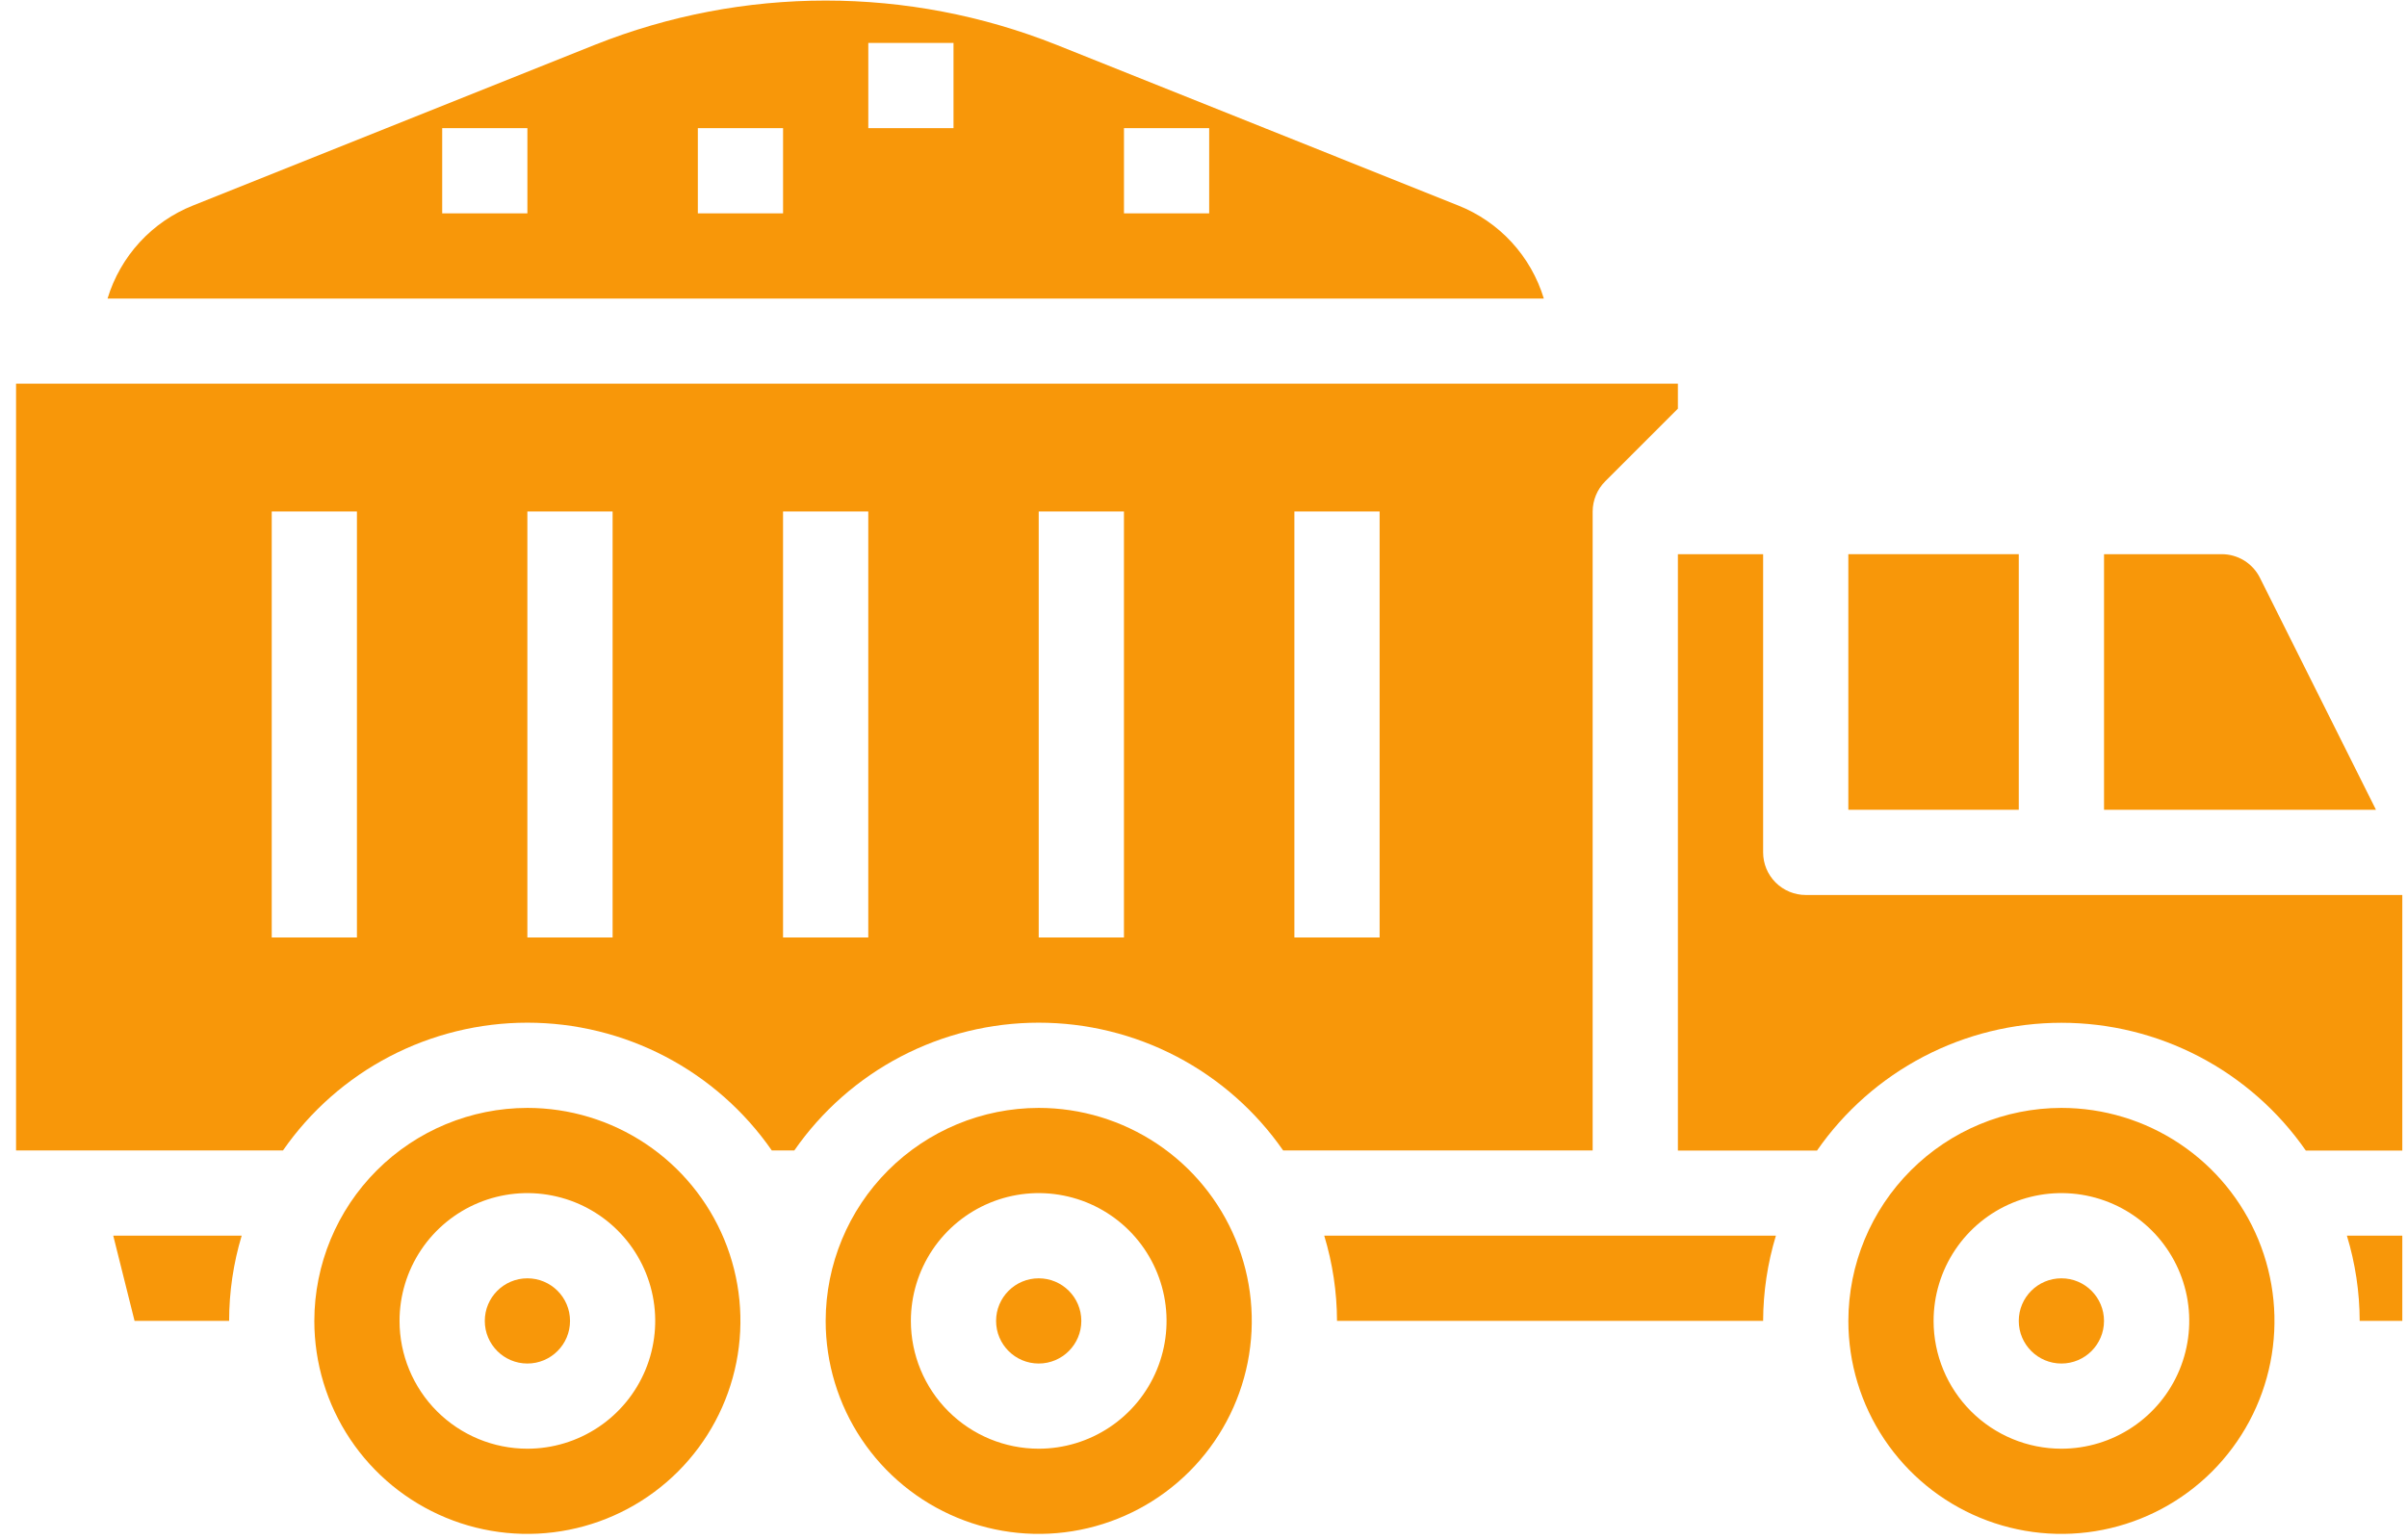
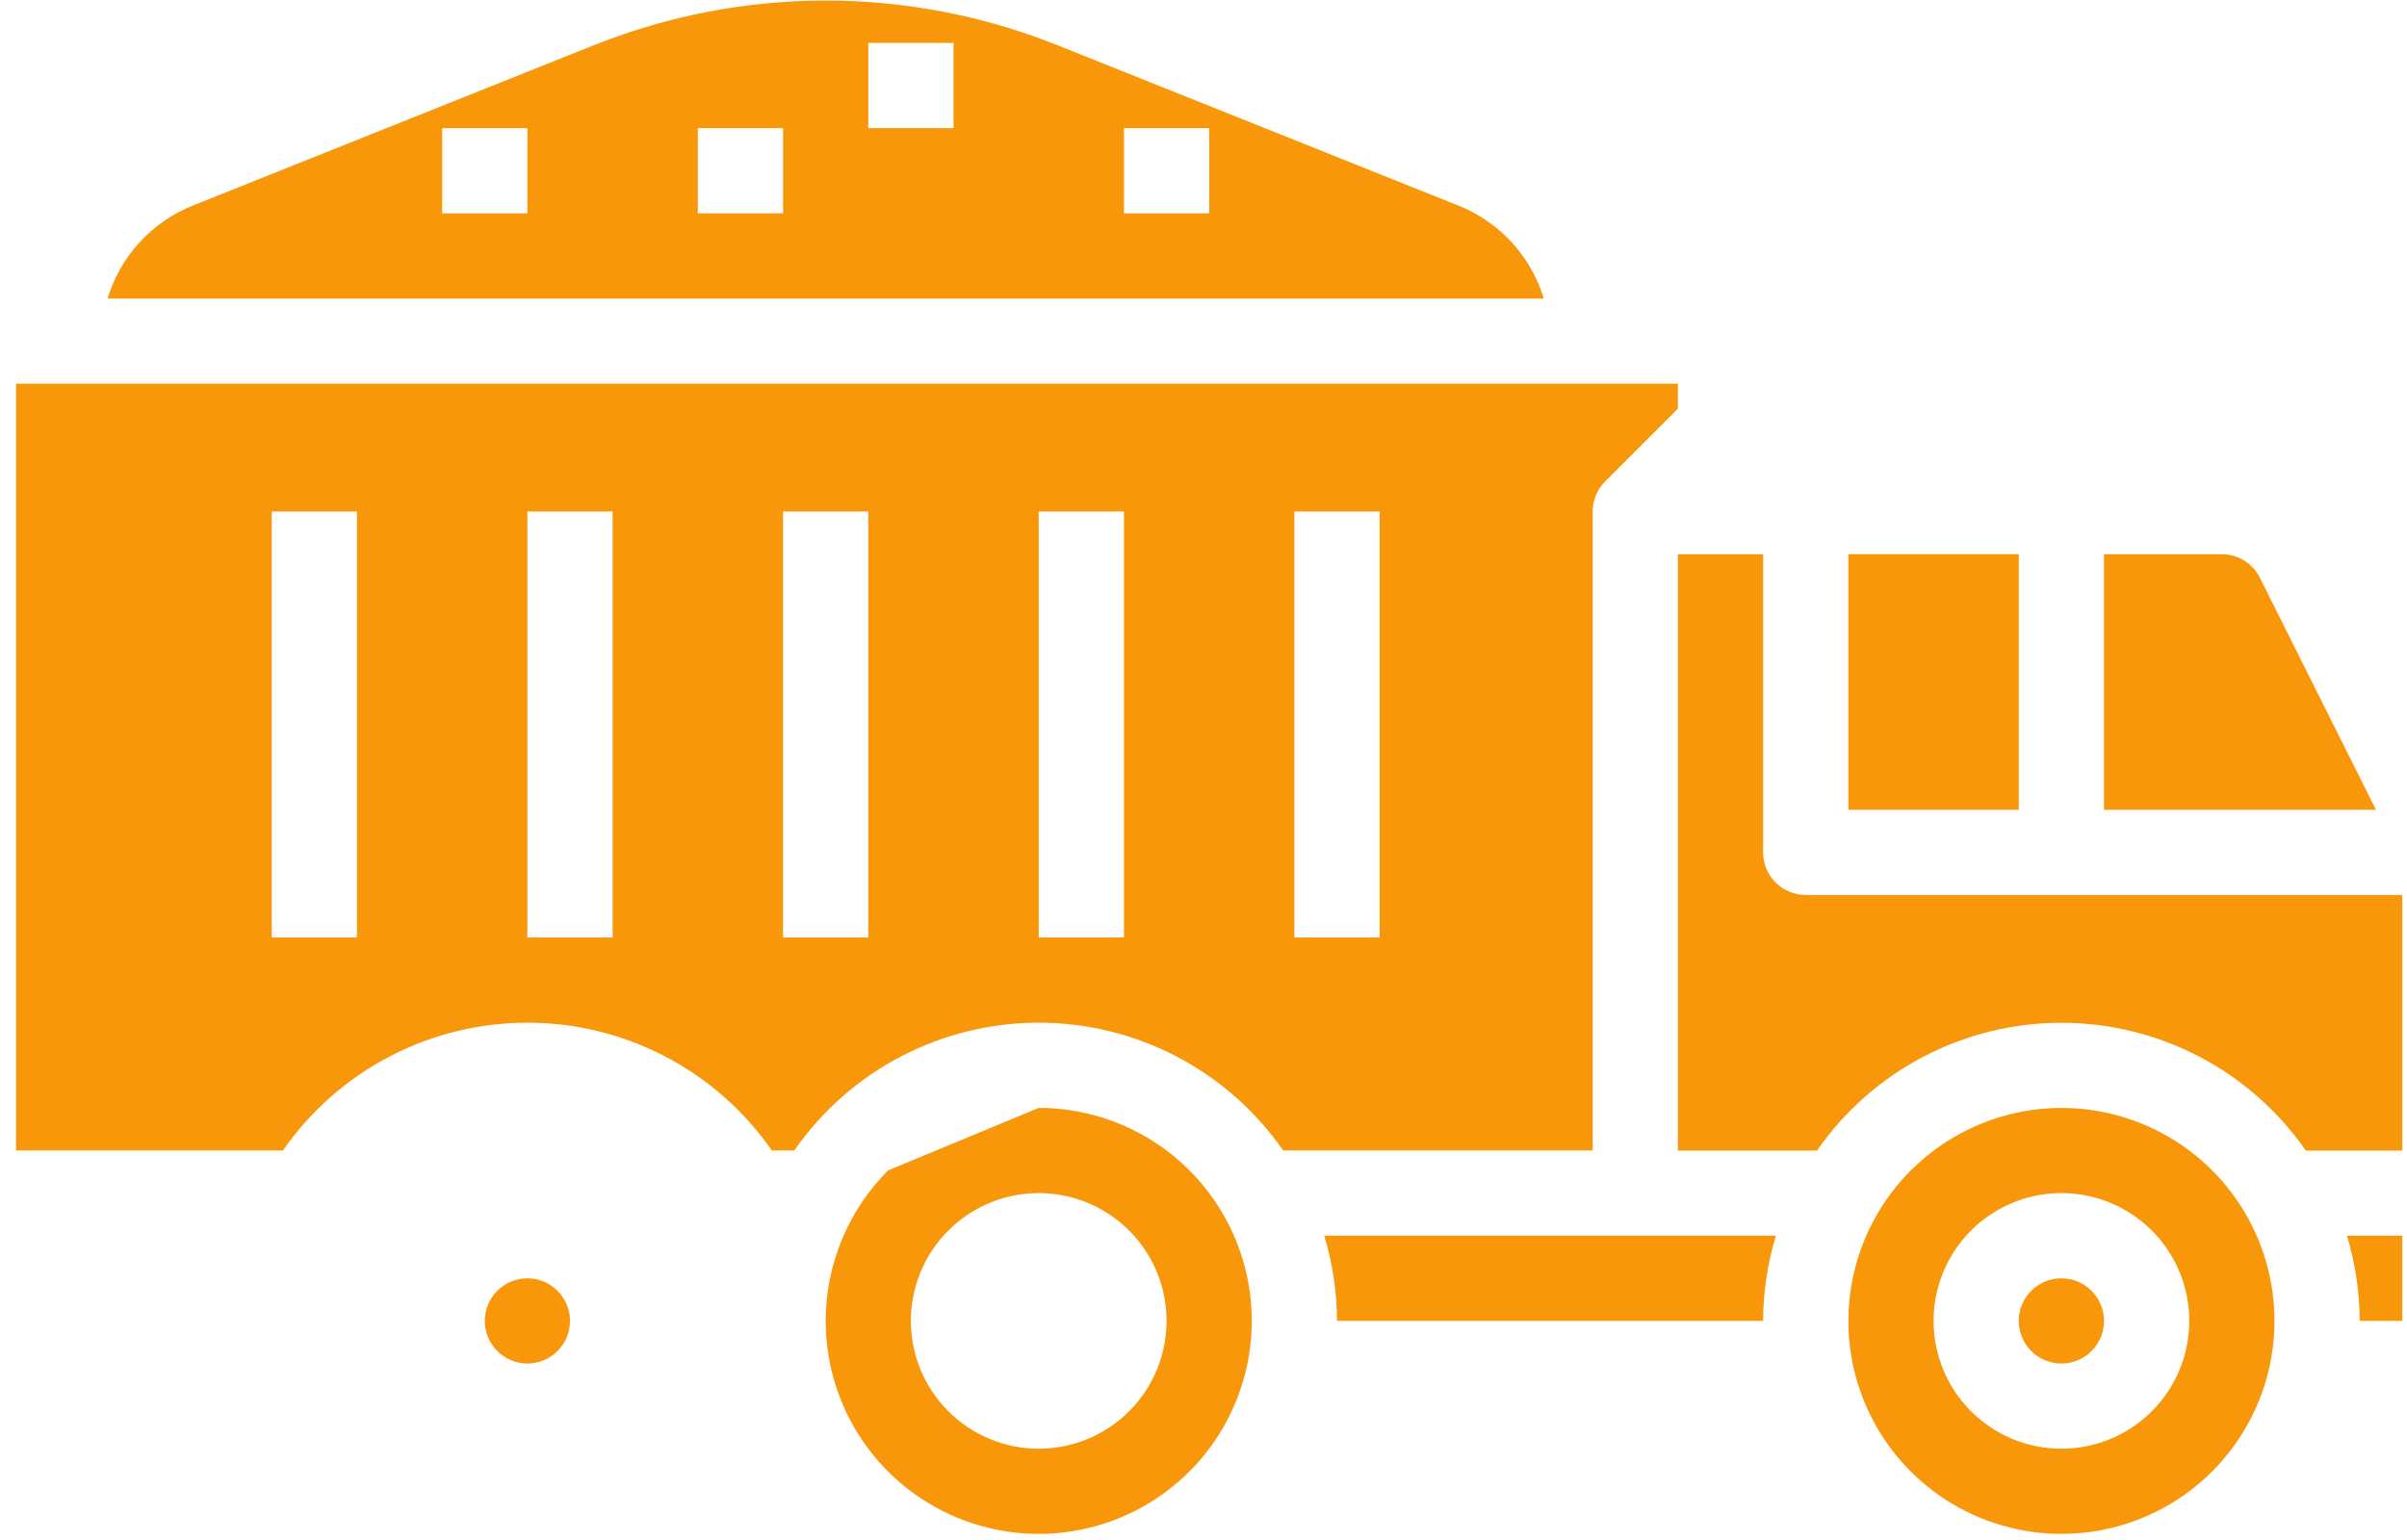
<svg xmlns="http://www.w3.org/2000/svg" width="100" height="64" viewBox="0 0 100 64" fill="none">
  <path d="M69.709 23.031H73.25V35.423C73.25 35.893 73.436 36.343 73.768 36.675C74.1 37.007 74.551 37.194 75.02 37.194H99.805V47.816H95.797C94.658 46.177 93.14 44.838 91.372 43.913C89.603 42.988 87.638 42.505 85.642 42.505C83.647 42.505 81.681 42.988 79.912 43.913C78.144 44.838 76.626 46.177 75.488 47.816H69.709V23.031Z" fill="#F89709" />
  <path d="M73.781 51.352C73.433 52.5 73.254 53.692 73.25 54.892H55.547C55.543 53.692 55.364 52.5 55.016 51.352H73.781Z" fill="#F89709" />
-   <path d="M43.154 56.666C42.176 56.666 41.383 55.873 41.383 54.895C41.383 53.918 42.176 53.125 43.154 53.125C44.131 53.125 44.924 53.918 44.924 54.895C44.924 55.873 44.131 56.666 43.154 56.666Z" fill="#F89709" />
-   <path d="M43.154 46.043C44.905 46.043 46.616 46.562 48.072 47.535C49.528 48.507 50.662 49.89 51.332 51.507C52.002 53.125 52.177 54.904 51.836 56.621C51.494 58.339 50.651 59.916 49.413 61.154C48.175 62.392 46.598 63.234 44.881 63.576C43.164 63.918 41.384 63.742 39.767 63.072C38.15 62.402 36.767 61.268 35.794 59.812C34.822 58.357 34.303 56.645 34.303 54.895C34.306 52.548 35.239 50.298 36.898 48.639C38.558 46.979 40.807 46.046 43.154 46.043ZM43.154 60.206C44.205 60.206 45.231 59.894 46.105 59.31C46.978 58.727 47.659 57.897 48.061 56.927C48.463 55.956 48.568 54.889 48.363 53.858C48.158 52.828 47.652 51.882 46.91 51.139C46.167 50.396 45.221 49.891 44.19 49.686C43.16 49.481 42.092 49.586 41.122 49.988C40.151 50.39 39.322 51.071 38.738 51.944C38.155 52.817 37.843 53.844 37.843 54.895C37.843 56.303 38.403 57.654 39.399 58.65C40.395 59.646 41.746 60.206 43.154 60.206Z" fill="#F89709" />
+   <path d="M43.154 46.043C44.905 46.043 46.616 46.562 48.072 47.535C49.528 48.507 50.662 49.89 51.332 51.507C52.002 53.125 52.177 54.904 51.836 56.621C51.494 58.339 50.651 59.916 49.413 61.154C48.175 62.392 46.598 63.234 44.881 63.576C43.164 63.918 41.384 63.742 39.767 63.072C38.15 62.402 36.767 61.268 35.794 59.812C34.822 58.357 34.303 56.645 34.303 54.895C34.306 52.548 35.239 50.298 36.898 48.639ZM43.154 60.206C44.205 60.206 45.231 59.894 46.105 59.31C46.978 58.727 47.659 57.897 48.061 56.927C48.463 55.956 48.568 54.889 48.363 53.858C48.158 52.828 47.652 51.882 46.91 51.139C46.167 50.396 45.221 49.891 44.19 49.686C43.16 49.481 42.092 49.586 41.122 49.988C40.151 50.39 39.322 51.071 38.738 51.944C38.155 52.817 37.843 53.844 37.843 54.895C37.843 56.303 38.403 57.654 39.399 58.65C40.395 59.646 41.746 60.206 43.154 60.206Z" fill="#F89709" />
  <path d="M99.805 54.892H98.034C98.031 53.692 97.852 52.5 97.503 51.352H99.805V54.892Z" fill="#F89709" />
  <path d="M87.413 23.031H92.299C92.63 23.03 92.955 23.122 93.237 23.296C93.518 23.471 93.745 23.72 93.892 24.017L98.711 33.653H87.413V23.031Z" fill="#F89709" />
  <path d="M76.79 23.031H83.871V33.653H76.79V23.031Z" fill="#F89709" />
  <path d="M8.027 8.537L24.719 1.861C30.874 -0.589 37.733 -0.589 43.888 1.861L60.58 8.539C61.426 8.874 62.186 9.396 62.802 10.066C63.418 10.736 63.875 11.536 64.139 12.407H4.468C4.732 11.536 5.189 10.735 5.805 10.065C6.421 9.395 7.18 8.872 8.027 8.537ZM46.696 8.866H50.236V5.326H46.696V8.866ZM36.074 5.326H39.614V1.785H36.074V5.326ZM28.992 8.866H32.533V5.326H28.992V8.866ZM18.371 8.866H21.911V5.326H18.371V8.866Z" fill="#F89709" />
  <path d="M85.642 56.666C84.664 56.666 83.871 55.873 83.871 54.895C83.871 53.918 84.664 53.125 85.642 53.125C86.62 53.125 87.412 53.918 87.412 54.895C87.412 55.873 86.62 56.666 85.642 56.666Z" fill="#F89709" />
  <path d="M85.642 46.043C87.393 46.043 89.105 46.562 90.56 47.535C92.016 48.507 93.15 49.89 93.82 51.507C94.49 53.125 94.666 54.904 94.324 56.621C93.983 58.339 93.139 59.916 91.902 61.154C90.664 62.392 89.086 63.234 87.369 63.576C85.652 63.918 83.873 63.742 82.255 63.072C80.638 62.402 79.255 61.268 78.283 59.812C77.31 58.357 76.791 56.645 76.791 54.895C76.794 52.548 77.727 50.298 79.387 48.639C81.046 46.979 83.296 46.046 85.642 46.043ZM85.642 60.206C86.693 60.206 87.72 59.894 88.593 59.31C89.466 58.727 90.147 57.897 90.549 56.927C90.951 55.956 91.056 54.889 90.852 53.858C90.647 52.828 90.141 51.882 89.398 51.139C88.655 50.396 87.709 49.891 86.679 49.686C85.648 49.481 84.581 49.586 83.61 49.988C82.64 50.39 81.81 51.071 81.227 51.944C80.643 52.817 80.332 53.844 80.332 54.895C80.332 56.303 80.891 57.654 81.887 58.65C82.883 59.646 84.234 60.206 85.642 60.206Z" fill="#F89709" />
-   <path d="M21.91 46.043C23.661 46.043 25.372 46.562 26.828 47.535C28.283 48.507 29.418 49.89 30.088 51.507C30.758 53.125 30.933 54.904 30.592 56.621C30.25 58.339 29.407 59.916 28.169 61.154C26.931 62.392 25.354 63.234 23.637 63.576C21.92 63.918 20.14 63.742 18.523 63.072C16.905 62.402 15.523 61.268 14.55 59.812C13.578 58.357 13.059 56.645 13.059 54.895C13.061 52.548 13.995 50.298 15.654 48.639C17.314 46.979 19.563 46.046 21.91 46.043ZM21.91 60.206C22.96 60.206 23.987 59.894 24.861 59.31C25.734 58.727 26.415 57.897 26.817 56.927C27.219 55.956 27.324 54.889 27.119 53.858C26.914 52.828 26.408 51.882 25.666 51.139C24.923 50.396 23.977 49.891 22.946 49.686C21.916 49.481 20.848 49.586 19.878 49.988C18.907 50.39 18.078 51.071 17.494 51.944C16.911 52.817 16.599 53.844 16.599 54.895C16.599 56.303 17.159 57.654 18.155 58.65C19.151 59.646 20.502 60.206 21.91 60.206Z" fill="#F89709" />
-   <path d="M9.519 54.892H5.59L4.705 51.352H10.041C9.695 52.5 9.52 53.693 9.519 54.892Z" fill="#F89709" />
  <path d="M2.437 15.945H69.709V16.983L66.687 20.005C66.356 20.338 66.17 20.787 66.168 21.256V47.811H53.309C52.17 46.172 50.652 44.833 48.884 43.908C47.116 42.984 45.15 42.501 43.154 42.501C41.159 42.501 39.193 42.984 37.425 43.908C35.656 44.833 34.138 46.172 33 47.811H32.065C30.927 46.172 29.408 44.833 27.64 43.908C25.872 42.984 23.906 42.501 21.91 42.501C19.915 42.501 17.949 42.984 16.181 43.908C14.412 44.833 12.894 46.172 11.756 47.811H0.667V15.945H2.437ZM53.776 38.959H57.317V21.256H53.776V38.959ZM43.154 38.959H46.695V21.256H43.154V38.959ZM32.532 38.959H36.073V21.256H32.532V38.959ZM21.91 38.959H25.451V21.256H21.91V38.959ZM11.289 38.959H14.829V21.256H11.289V38.959Z" fill="#F89709" />
  <path d="M21.911 56.666C20.934 56.666 20.141 55.873 20.141 54.895C20.141 53.918 20.934 53.125 21.911 53.125C22.889 53.125 23.682 53.918 23.682 54.895C23.682 55.873 22.889 56.666 21.911 56.666Z" fill="#F89709" />
</svg>